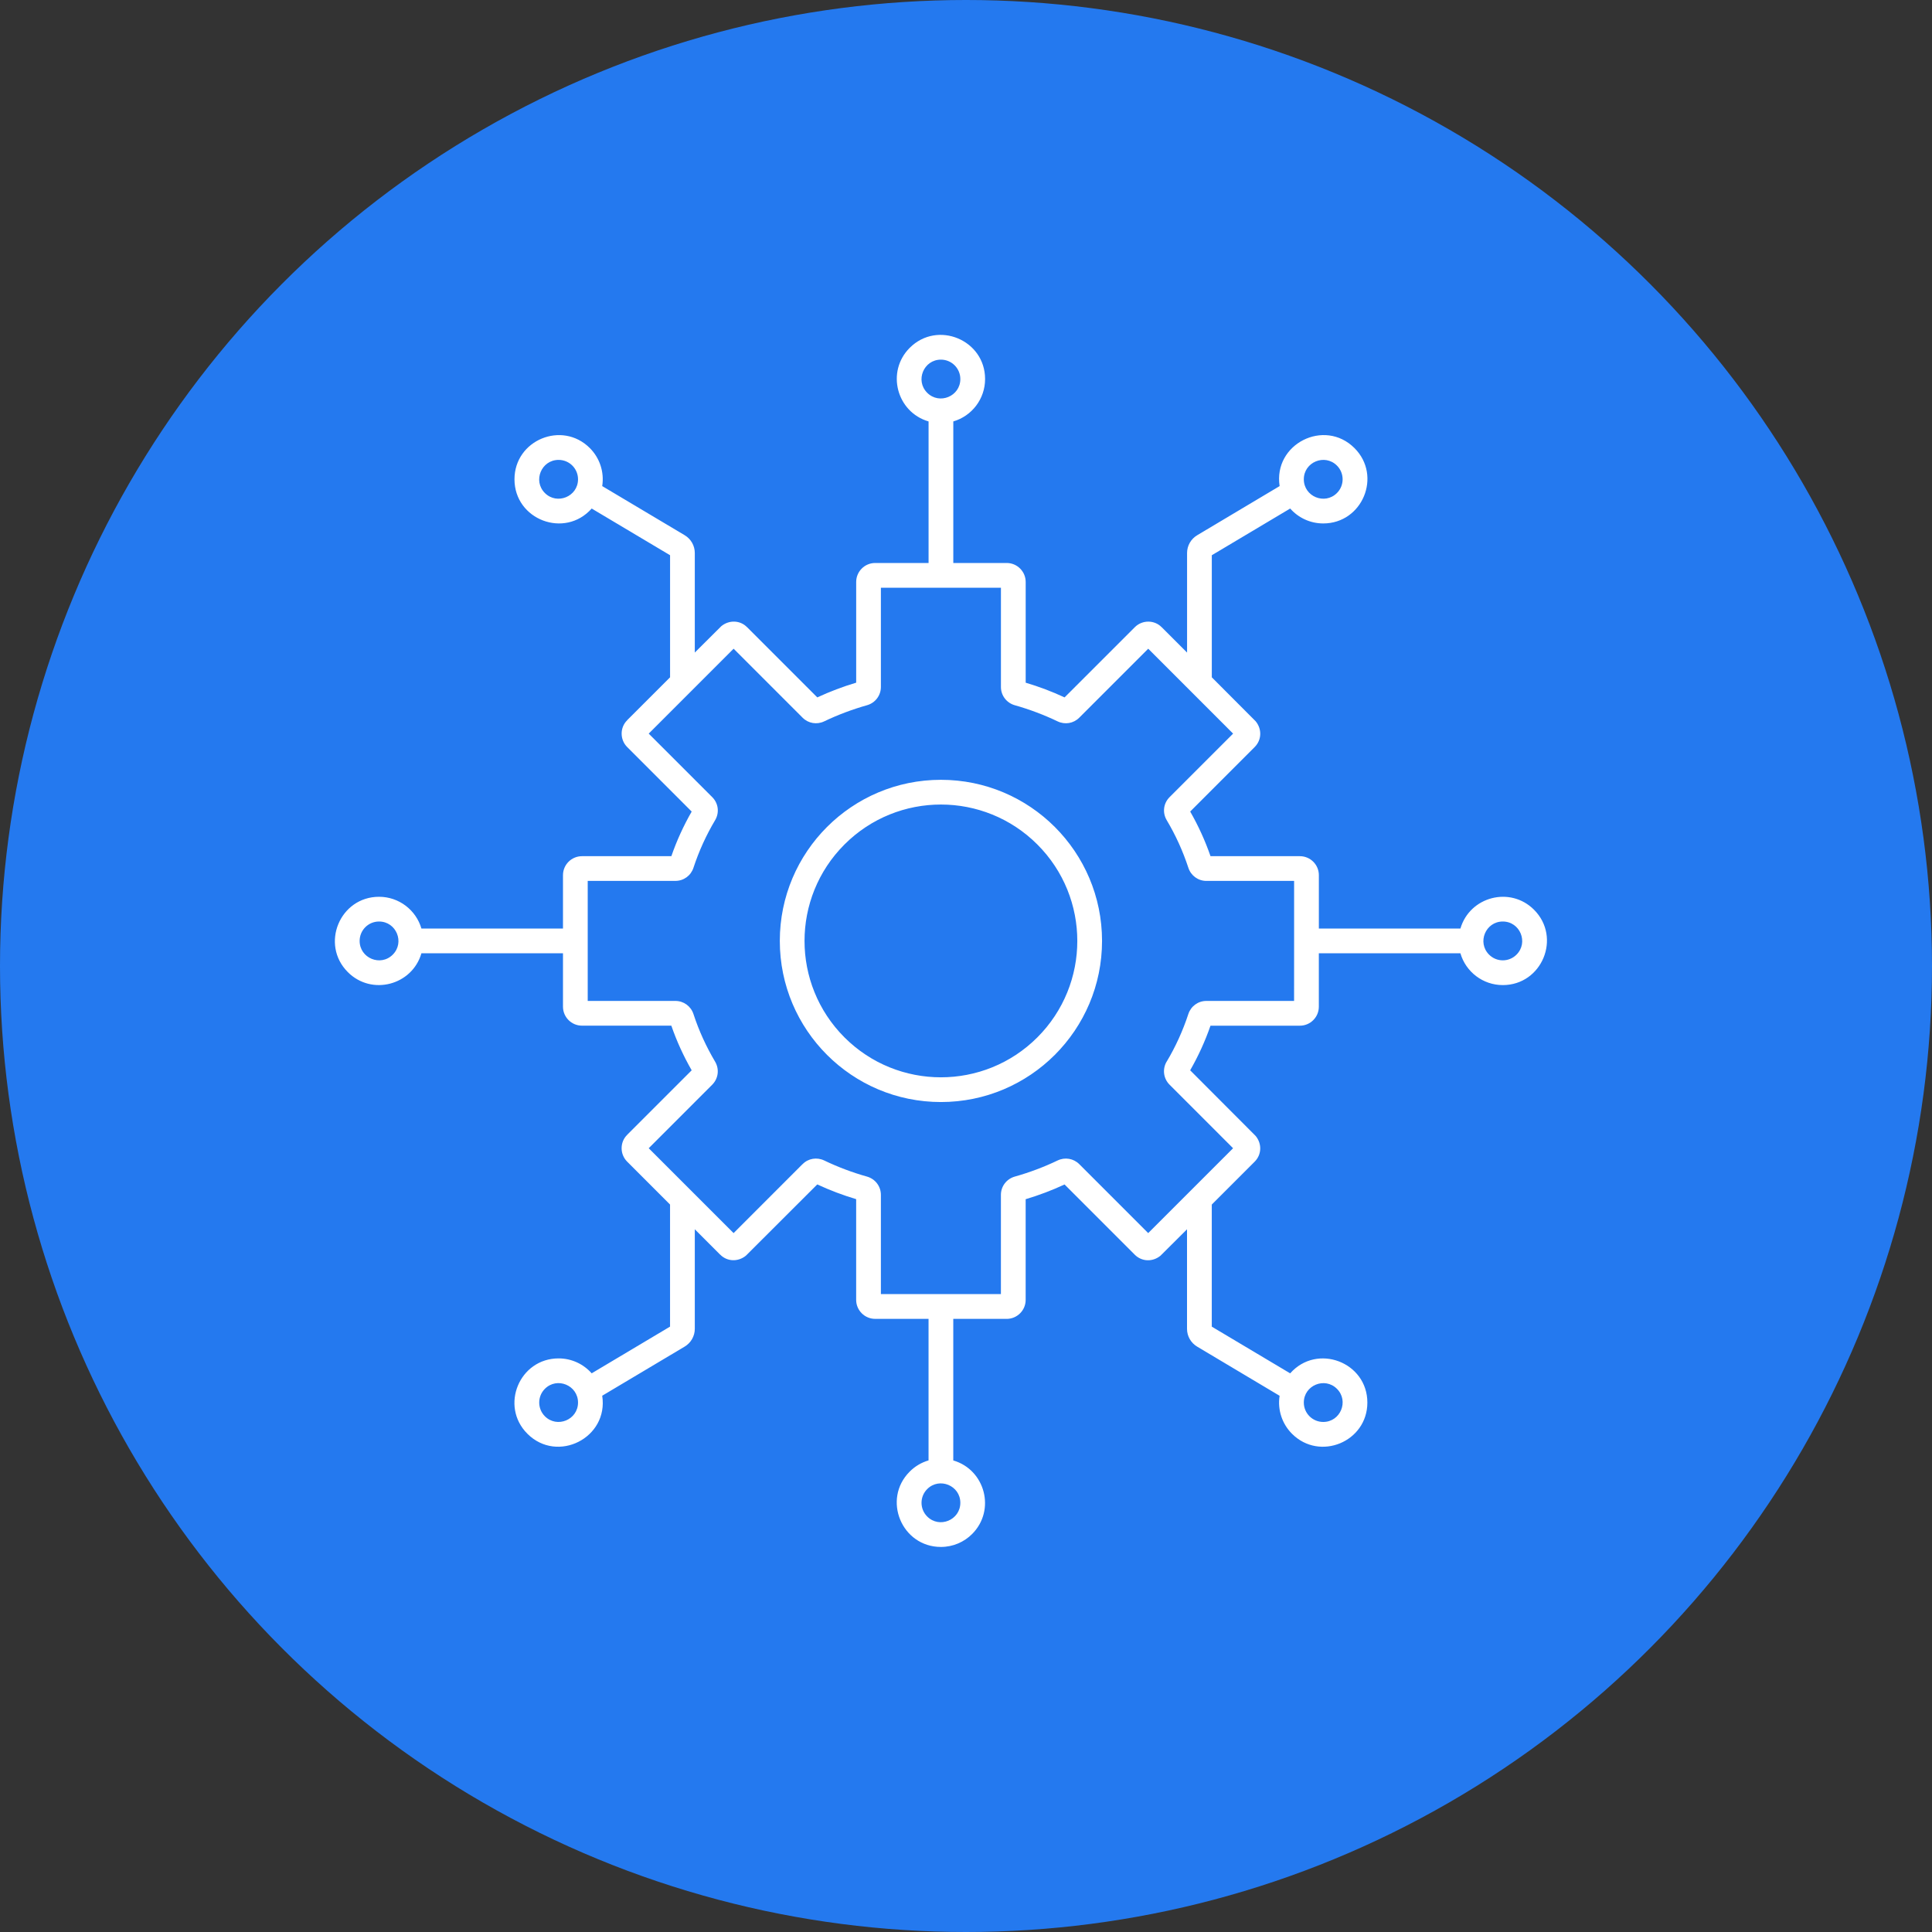
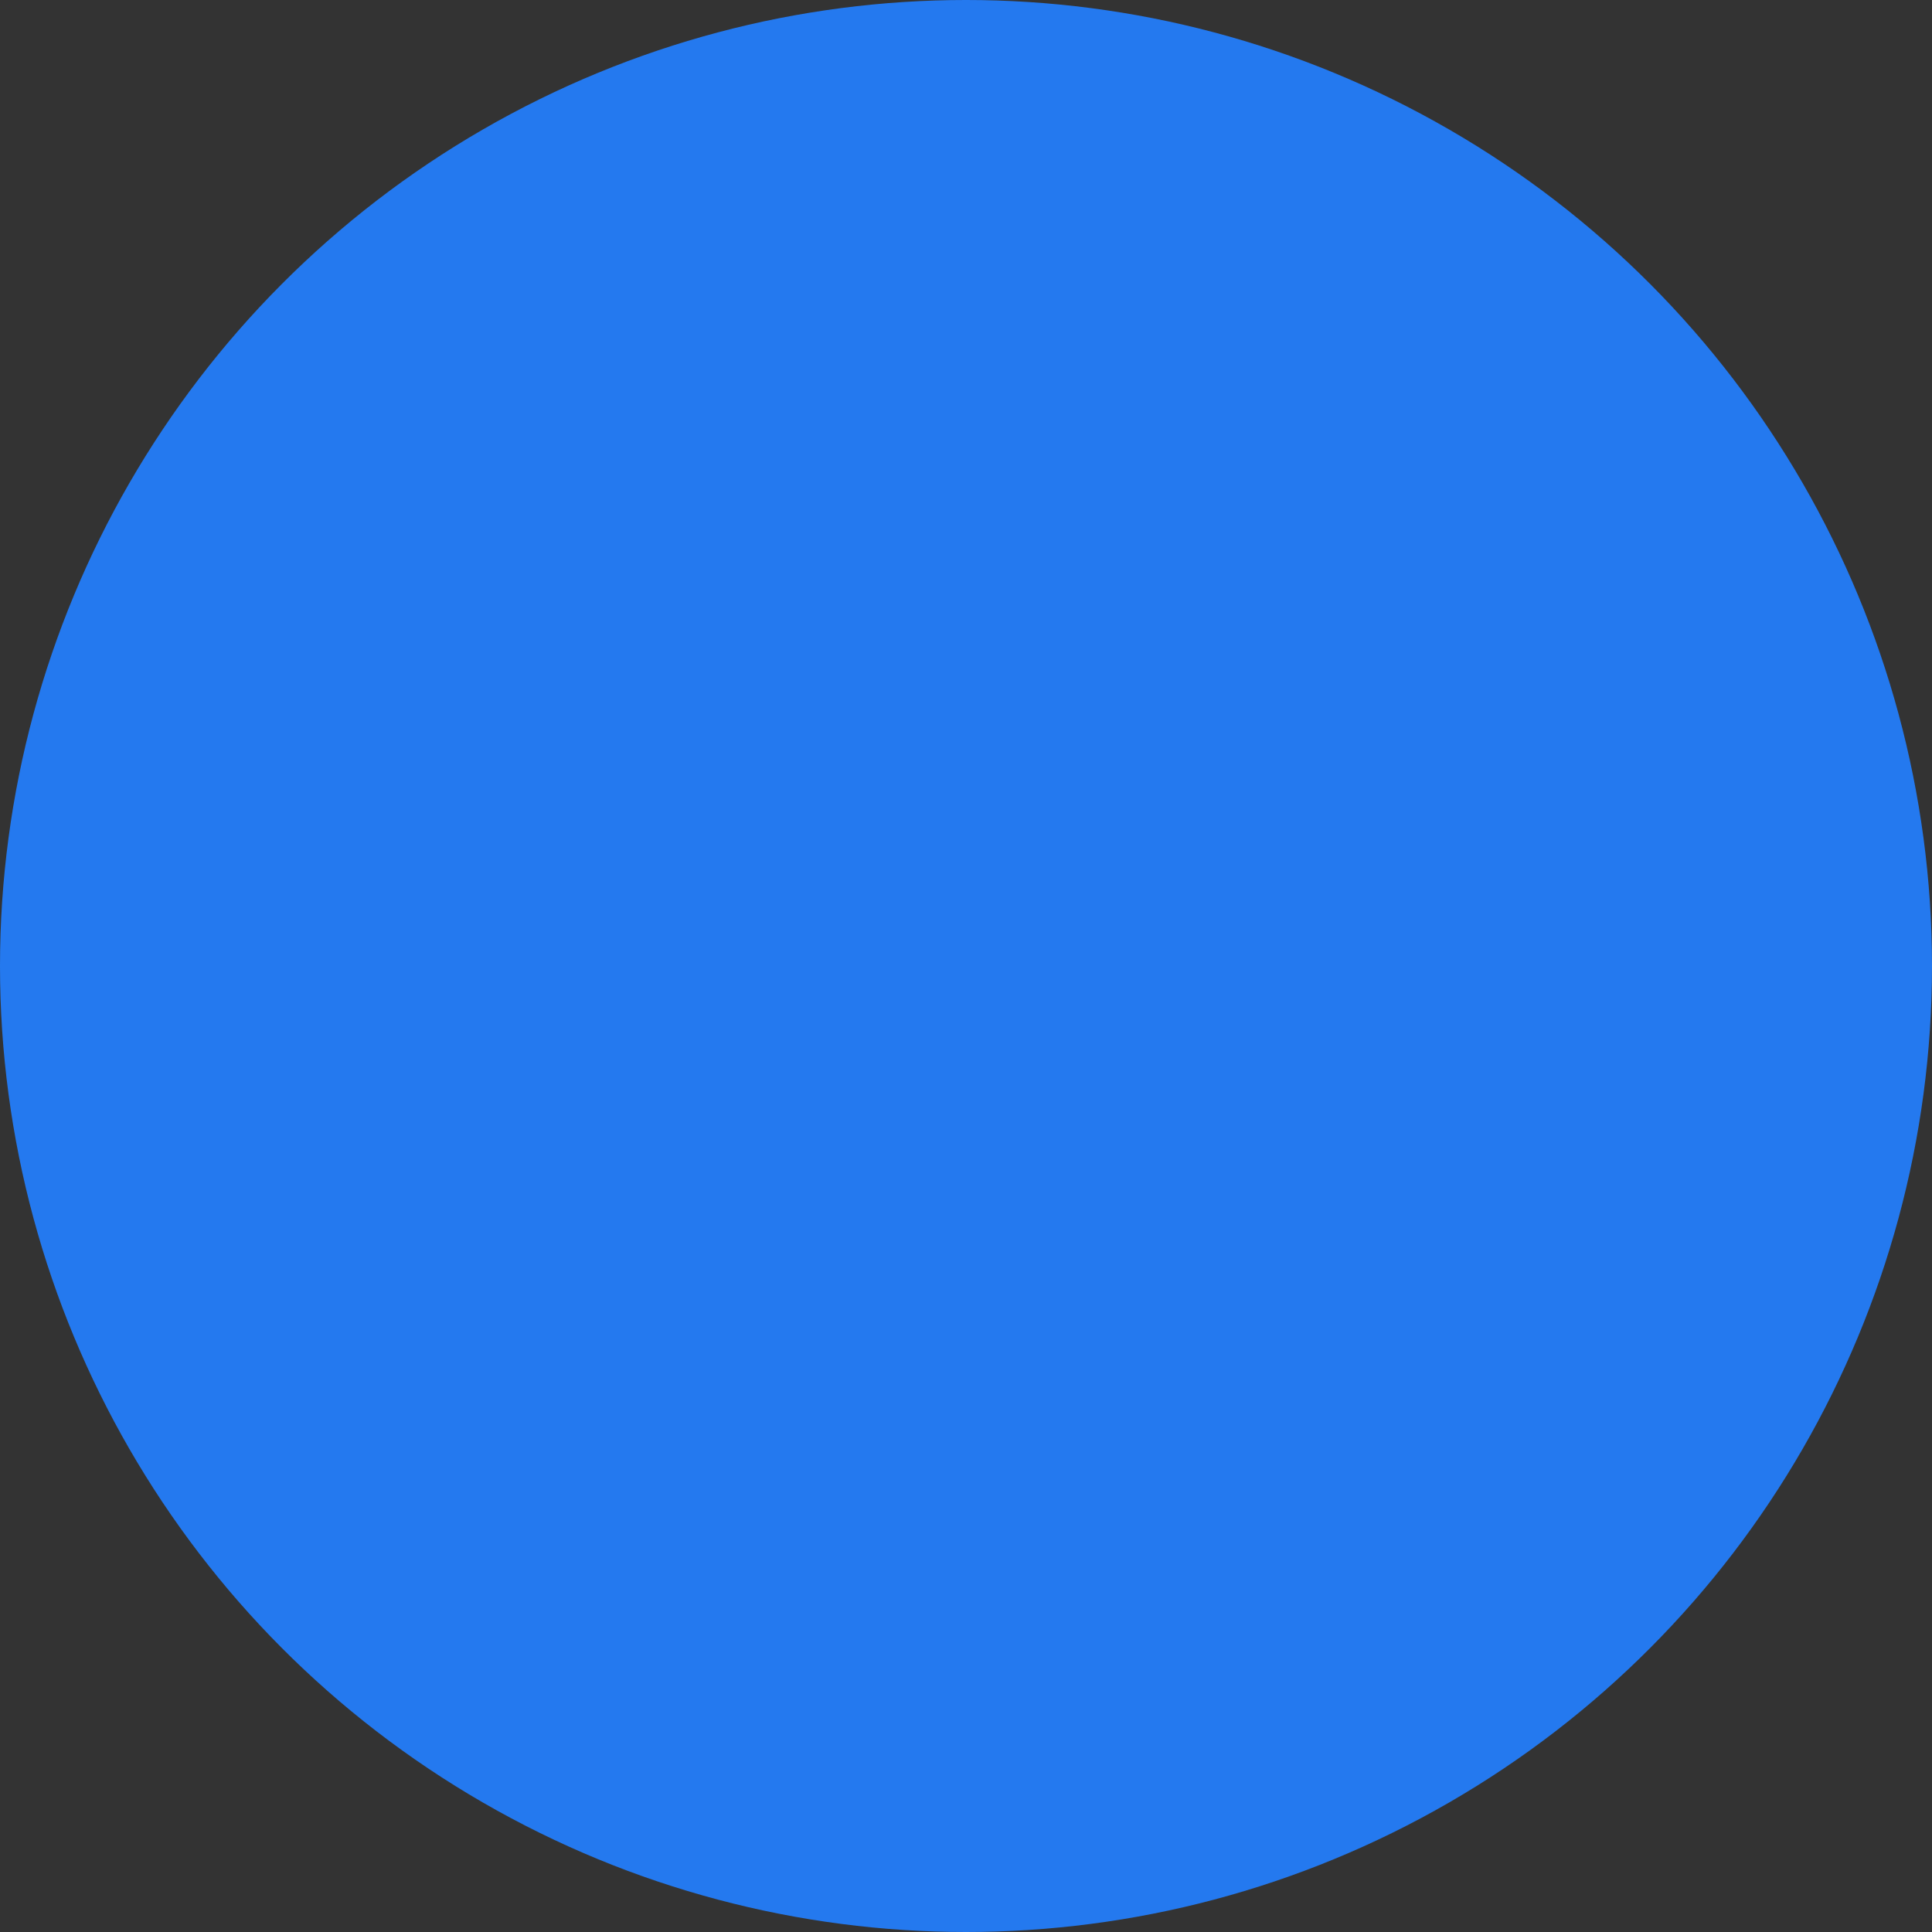
<svg xmlns="http://www.w3.org/2000/svg" width="75" height="75" viewBox="0 0 75 75" fill="none">
  <rect x="0" y="0" width="75" height="75" fill="#333333" stroke="none" />
  <circle cx="37.5" cy="37.5" r="37.5" fill="#2479EF" />
-   <path fill-rule="evenodd" clip-rule="evenodd" d="M21.685 17.853C21.015 17.853 20.679 18.666 21.152 19.139C21.625 19.611 22.439 19.276 22.439 18.606C22.439 18.19 22.102 17.853 21.685 17.853ZM36.526 30.272C39.981 30.272 42.781 33.072 42.781 36.526C42.781 39.981 39.981 42.781 36.526 42.781C33.072 42.781 30.272 39.981 30.272 36.526C30.272 33.072 33.072 30.272 36.526 30.272ZM40.27 32.783C38.202 30.715 34.85 30.715 32.782 32.783C30.715 34.851 30.715 38.203 32.782 40.271C34.85 42.338 38.202 42.338 40.27 40.271C42.338 38.203 42.338 34.85 40.27 32.783ZM36.526 60.052C35.005 60.052 34.237 58.203 35.315 57.127C35.516 56.925 35.766 56.774 36.046 56.693V51.198H33.974C33.567 51.198 33.236 50.867 33.236 50.46V46.551C32.718 46.396 32.219 46.208 31.726 45.979L28.957 48.744C28.65 48.996 28.222 48.976 27.958 48.704L27.957 48.706L26.972 47.72V51.583C26.972 51.868 26.823 52.129 26.577 52.276L23.378 54.182C23.631 55.817 21.639 56.824 20.473 55.658C19.396 54.581 20.163 52.733 21.685 52.733C22.194 52.733 22.653 52.955 22.969 53.312L26.011 51.499V46.76L24.347 45.095C24.057 44.806 24.061 44.332 24.348 44.054L24.347 44.053L26.851 41.549C26.533 40.995 26.268 40.415 26.061 39.816H22.593C22.186 39.816 21.855 39.486 21.855 39.079V37.006H16.36C15.999 38.248 14.427 38.663 13.503 37.738C12.426 36.661 13.193 34.813 14.715 34.813C15.486 34.813 16.15 35.326 16.36 36.047H21.855V33.974C21.855 33.567 22.186 33.237 22.593 33.237H26.062C26.269 32.638 26.534 32.058 26.851 31.505L24.347 29C24.058 28.711 24.062 28.237 24.349 27.959L24.347 27.957L26.012 26.293V21.554L22.969 19.741C21.926 20.92 19.972 20.177 19.972 18.606C19.972 17.085 21.82 16.317 22.897 17.394C23.276 17.773 23.464 18.316 23.378 18.87L26.578 20.776C26.824 20.923 26.972 21.184 26.972 21.468V25.332L28.001 24.308C28.308 24.056 28.736 24.076 29 24.347L29.001 24.346L31.727 27.073C32.22 26.844 32.718 26.656 33.237 26.501V22.592C33.237 22.186 33.567 21.855 33.974 21.855H36.047V16.36C34.806 15.998 34.391 14.427 35.315 13.503C36.392 12.426 38.241 13.194 38.241 14.714C38.241 15.486 37.728 16.15 37.007 16.36V21.855H39.08C39.487 21.855 39.817 22.186 39.817 22.593V26.502C40.336 26.656 40.835 26.845 41.327 27.073L44.054 24.347C44.343 24.058 44.817 24.061 45.095 24.348L45.096 24.347L46.082 25.333V21.469C46.082 21.185 46.23 20.923 46.476 20.777L49.675 18.87C49.422 17.236 51.414 16.228 52.581 17.395C53.658 18.471 52.89 20.32 51.369 20.32C50.86 20.32 50.4 20.098 50.085 19.741L47.042 21.554V26.293L48.745 28C48.996 28.306 48.979 28.728 48.706 29L46.203 31.504C46.52 32.058 46.785 32.638 46.992 33.237H50.461C50.867 33.237 51.198 33.567 51.198 33.974V36.047H56.693C57.055 34.806 58.626 34.391 59.55 35.315C60.627 36.392 59.86 38.241 58.338 38.241C57.567 38.241 56.903 37.728 56.693 37.007H51.197V39.08C51.197 39.487 50.867 39.817 50.46 39.817H46.991C46.784 40.416 46.519 40.996 46.202 41.549L48.744 44.097C48.995 44.402 48.978 44.824 48.706 45.096L47.041 46.761V51.5L50.084 53.313C51.129 52.133 53.081 52.878 53.081 54.447C53.081 55.969 51.233 56.736 50.156 55.66C49.776 55.28 49.588 54.737 49.674 54.184L46.475 52.277C46.229 52.13 46.08 51.869 46.08 51.585V47.721L45.051 48.745C44.746 48.997 44.324 48.98 44.051 48.707L41.326 45.981C40.833 46.21 40.334 46.398 39.816 46.553V50.462C39.816 50.868 39.485 51.199 39.078 51.199H37.006V56.694C38.247 57.056 38.661 58.628 37.737 59.551C37.428 59.86 36.999 60.052 36.526 60.052ZM35.994 58.871C36.467 59.344 37.28 59.008 37.28 58.338C37.28 57.669 36.467 57.333 35.994 57.806C35.7 58.1 35.7 58.577 35.994 58.871ZM13.961 36.526C13.961 37.196 14.774 37.533 15.247 37.059C15.72 36.586 15.384 35.773 14.714 35.773C14.298 35.773 13.961 36.11 13.961 36.526ZM58.871 37.059C59.344 36.586 59.008 35.773 58.338 35.773C57.669 35.773 57.333 36.586 57.806 37.059C58.1 37.354 58.577 37.354 58.871 37.059ZM50.237 36.529V34.197H46.832C46.512 34.197 46.232 33.993 46.132 33.687C45.919 33.038 45.638 32.421 45.293 31.841C45.117 31.547 45.164 31.183 45.403 30.945L47.869 28.479L44.574 25.183L41.896 27.861C41.673 28.084 41.342 28.14 41.057 28.004C40.53 27.751 39.965 27.538 39.394 27.377C39.075 27.287 38.856 26.999 38.856 26.668V22.815C37.303 22.815 35.749 22.815 34.196 22.815V26.668C34.196 26.999 33.977 27.287 33.657 27.377C33.087 27.538 32.521 27.751 31.995 28.003C31.71 28.14 31.378 28.083 31.157 27.861L28.479 25.183L25.183 28.479L27.649 30.945C27.888 31.183 27.935 31.547 27.76 31.841C27.415 32.42 27.133 33.038 26.92 33.687C26.82 33.993 26.54 34.196 26.22 34.196H22.815V38.856H26.22C26.539 38.856 26.82 39.059 26.92 39.365C27.132 40.014 27.415 40.631 27.759 41.211C27.933 41.504 27.887 41.869 27.648 42.108L25.183 44.574L28.478 47.869L31.155 45.191L31.157 45.192C31.373 44.969 31.711 44.913 31.995 45.049C32.522 45.302 33.085 45.515 33.657 45.675C33.977 45.766 34.196 46.053 34.196 46.385V50.237H38.855V46.385C38.855 46.053 39.074 45.766 39.394 45.675C39.964 45.515 40.53 45.302 41.057 45.049C41.34 44.913 41.674 44.97 41.896 45.191L44.573 47.869L47.868 44.574L45.402 42.107C45.164 41.869 45.116 41.502 45.29 41.21L45.291 41.211C45.632 40.643 45.922 40.004 46.131 39.365C46.231 39.059 46.511 38.856 46.831 38.856H50.236L50.237 36.529ZM21.152 54.979C21.625 55.452 22.439 55.116 22.439 54.447C22.439 53.777 21.625 53.44 21.152 53.914C20.859 54.208 20.859 54.685 21.152 54.979ZM51.368 55.2C52.037 55.2 52.374 54.387 51.9 53.914C51.427 53.441 50.614 53.778 50.614 54.447C50.614 54.863 50.951 55.2 51.368 55.2ZM36.526 13.961C35.857 13.961 35.52 14.774 35.994 15.248C36.467 15.721 37.28 15.384 37.28 14.715C37.28 14.299 36.943 13.961 36.526 13.961ZM51.9 18.074C51.427 17.601 50.614 17.937 50.614 18.606C50.614 19.276 51.427 19.612 51.9 19.139C52.194 18.845 52.194 18.368 51.9 18.074Z" fill="white" />
</svg>